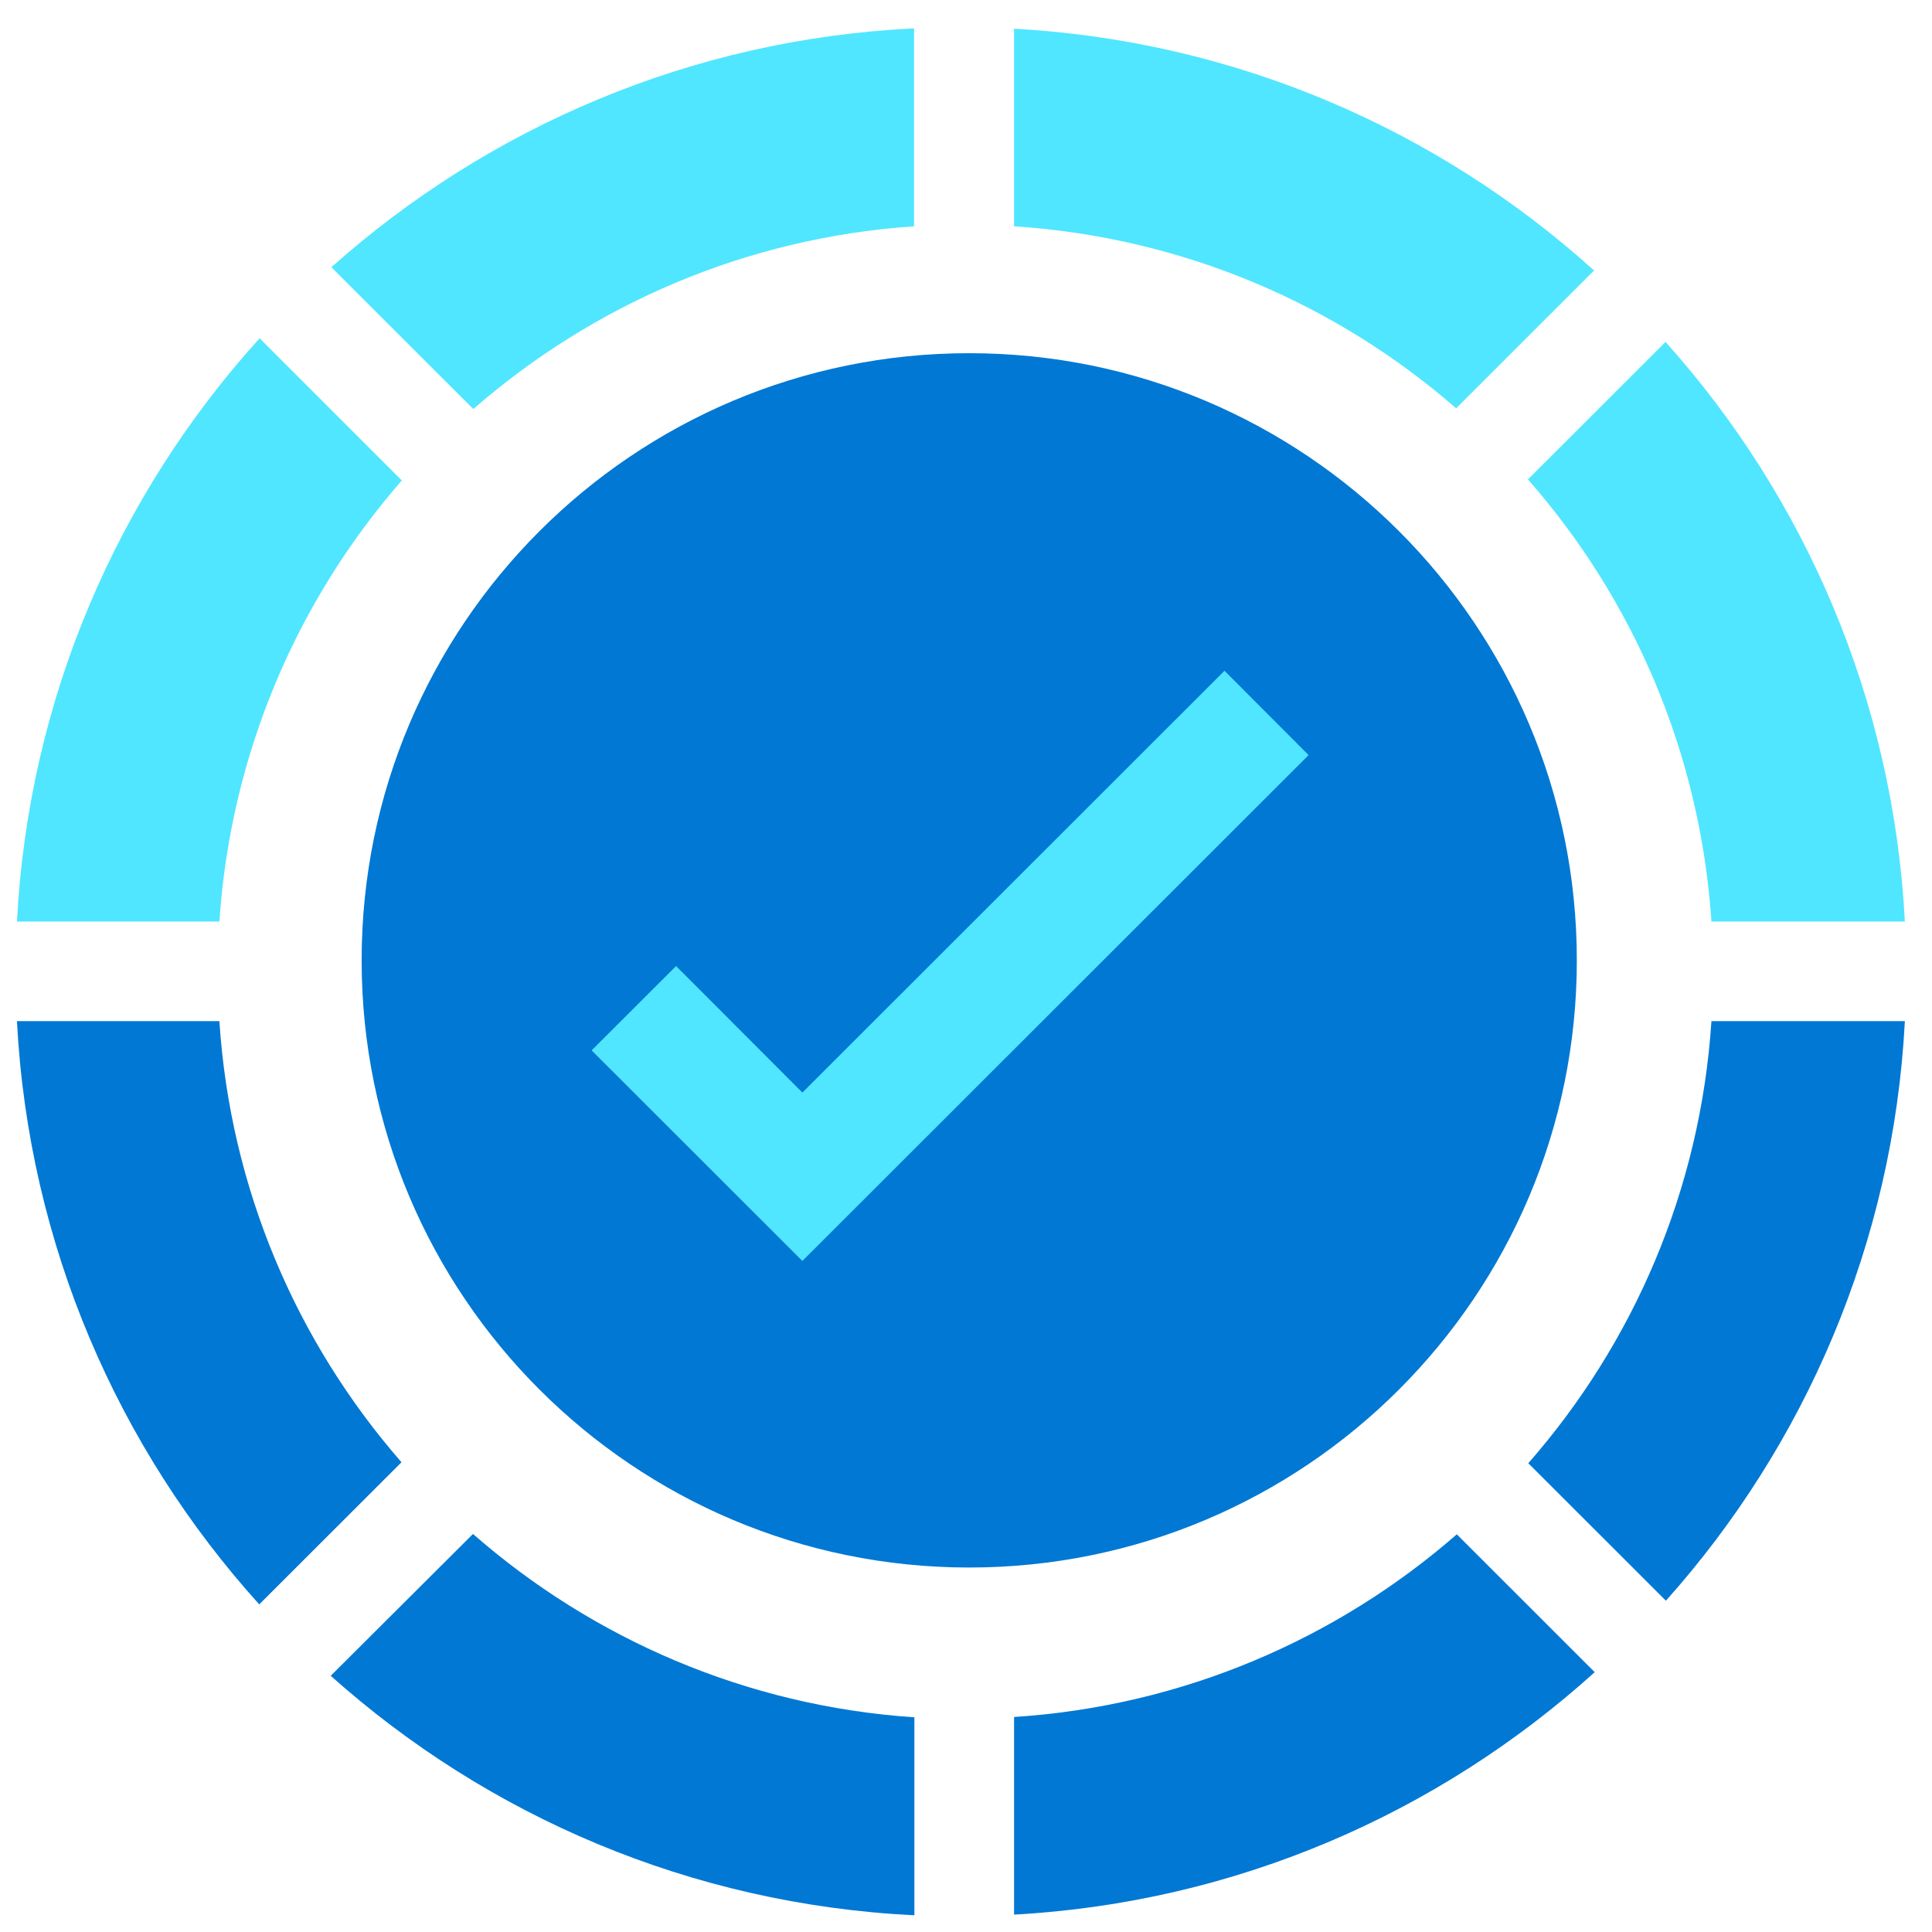
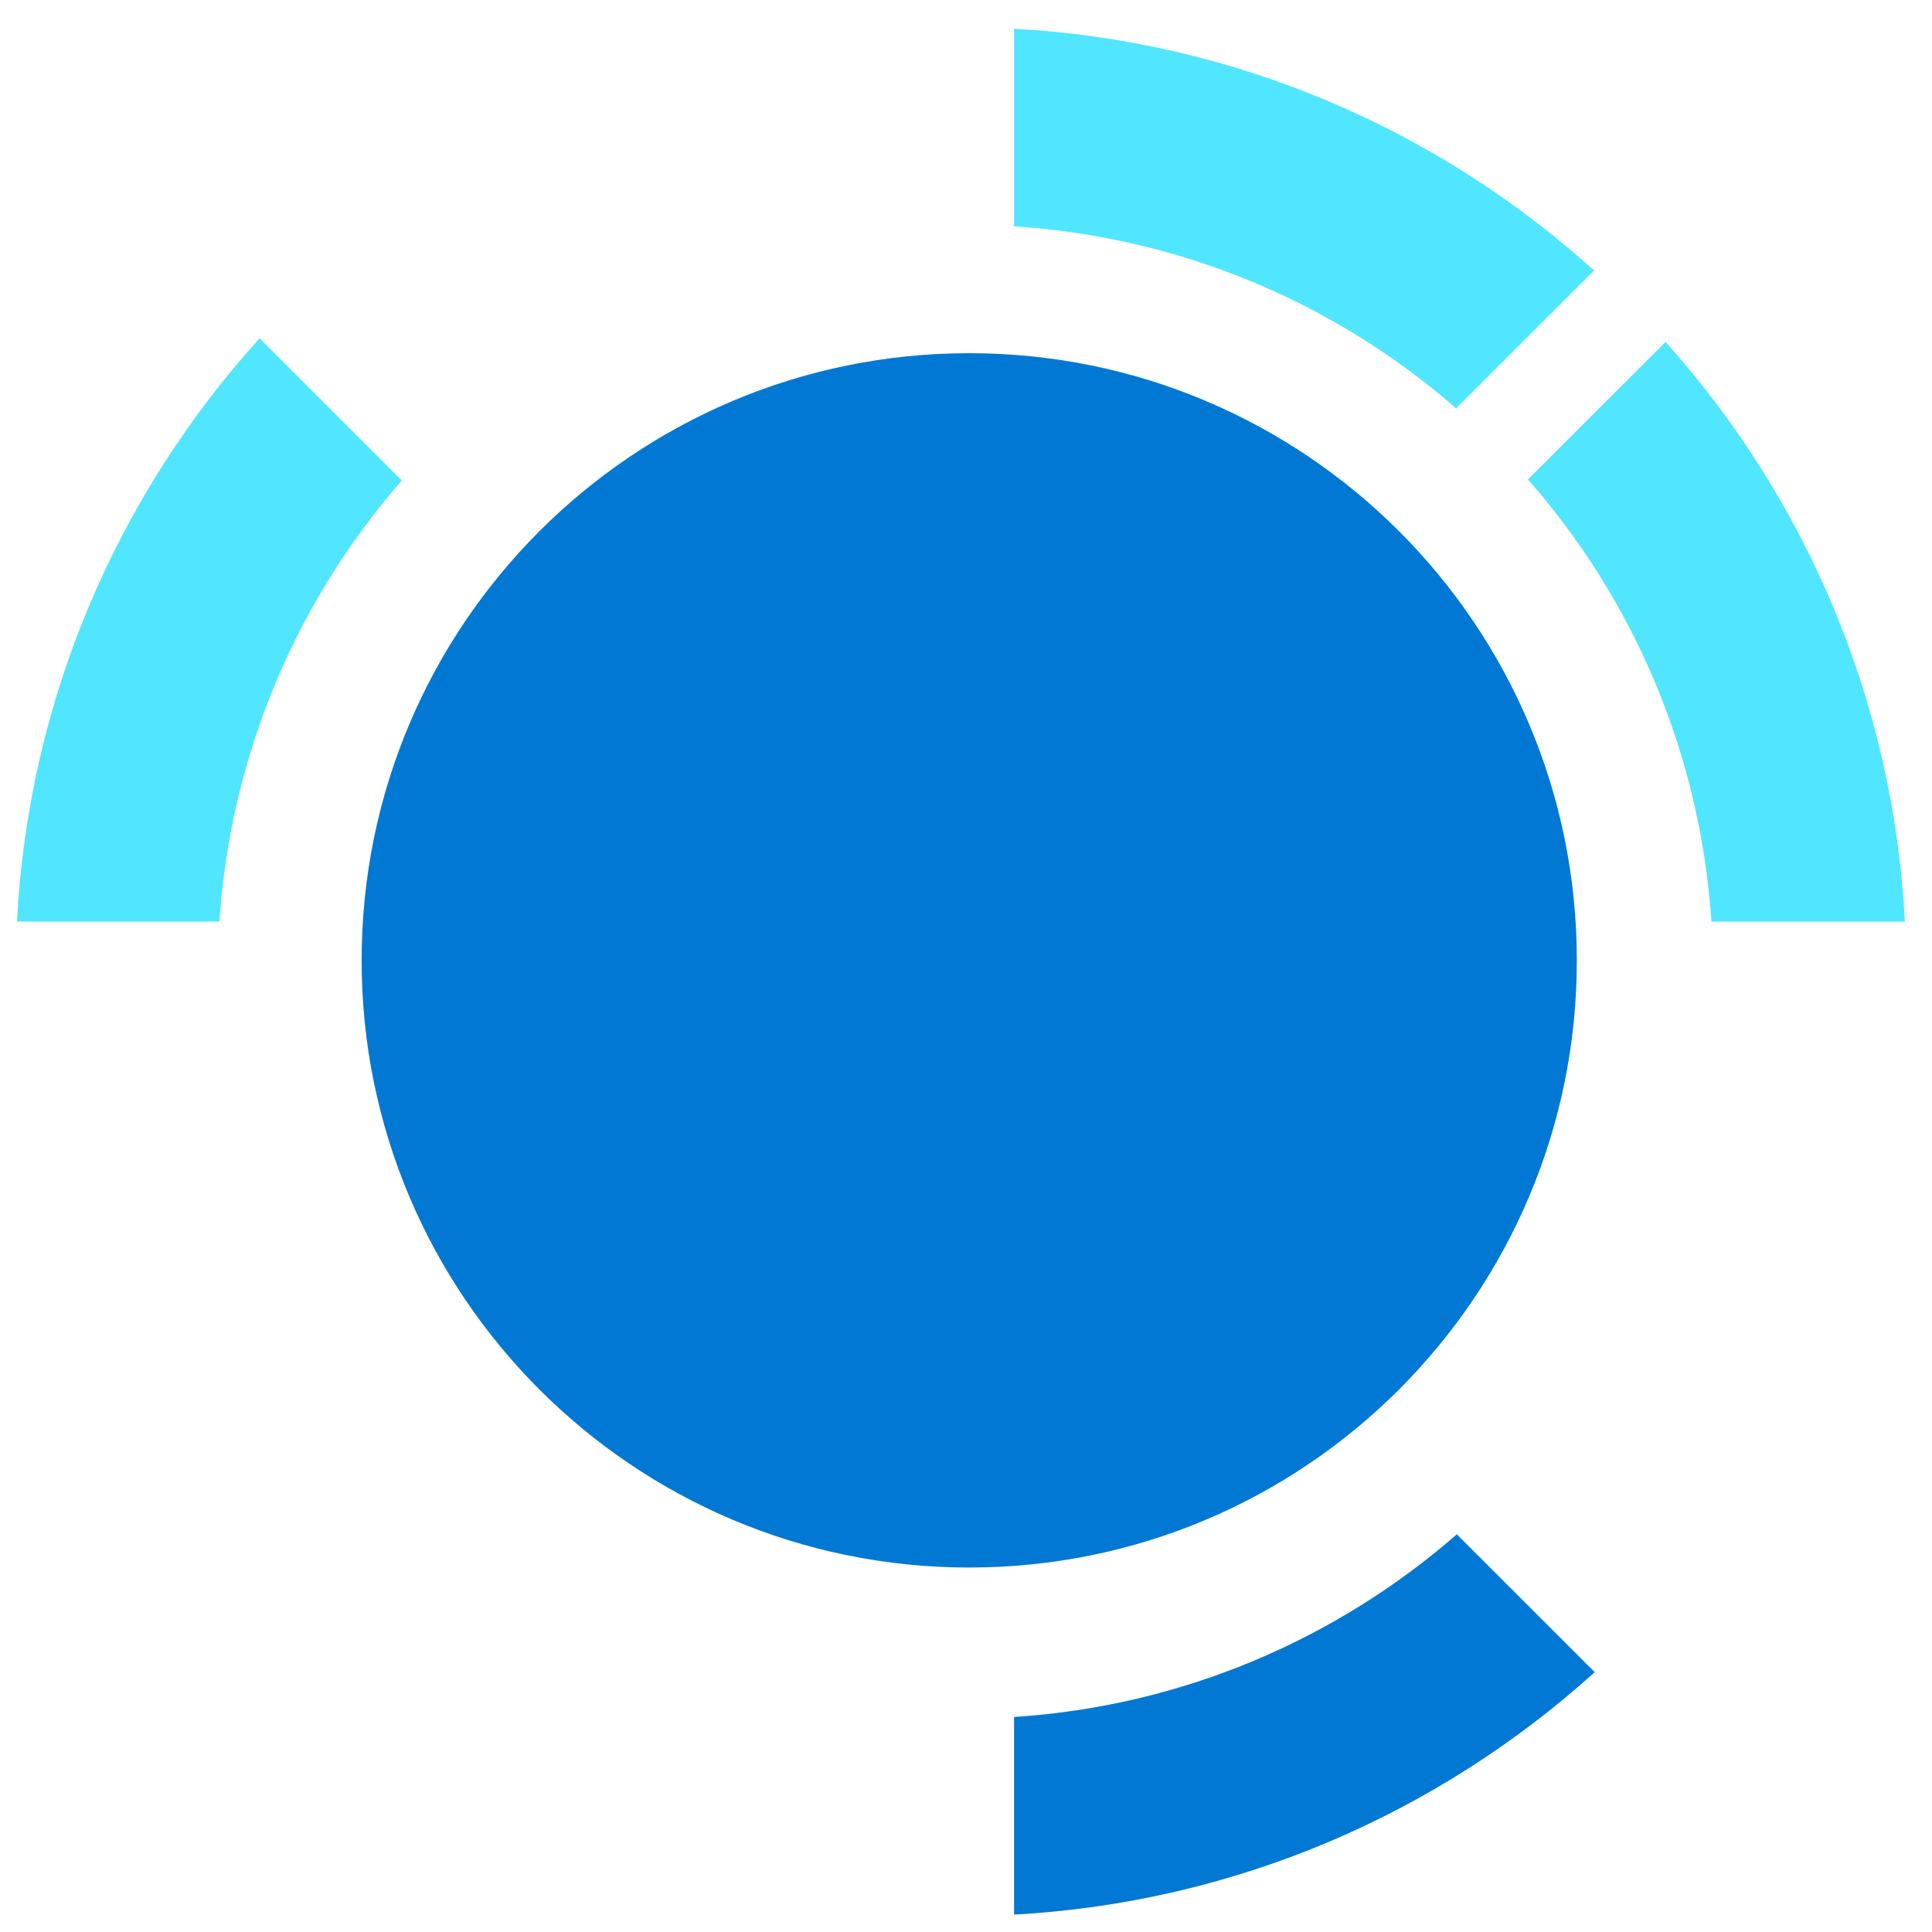
<svg xmlns="http://www.w3.org/2000/svg" data-slug-id="check-circle" viewBox="0 0 49 49">
  <path d="M24.582 39.756C33.092 39.756 39.992 32.862 39.992 24.357C39.992 15.852 33.092 8.958 24.582 8.958C16.071 8.958 9.172 15.852 9.172 24.357C9.172 32.862 16.071 39.756 24.582 39.756Z" fill="#0078D4" />
-   <path d="M33.189 19.151L31.056 17.012L20.35 27.71L17.147 24.501L15.005 26.64L20.35 31.981L33.189 19.151Z" fill="#50E6FF" />
-   <path d="M42.251 40.598C45.774 36.656 48.017 31.534 48.312 25.898H43.406C43.127 30.178 41.425 34.07 38.761 37.111L42.251 40.598Z" fill="#0078D4" />
  <path d="M6.584 8.579C3.001 12.538 0.725 17.694 0.43 23.372H5.564C5.85 19.101 7.545 15.217 10.191 12.185L6.584 8.579Z" fill="#50E6FF" />
-   <path d="M8.388 42.502C12.358 46.049 17.509 48.298 23.191 48.576V43.555C18.917 43.269 15.03 41.559 11.996 38.905L8.388 42.502Z" fill="#0078D4" />
-   <path d="M0.43 25.898C0.725 31.576 3.001 36.732 6.575 40.691L10.183 37.086C7.536 34.053 5.842 30.169 5.564 25.898H0.43V25.898Z" fill="#0078D4" />
  <path d="M42.242 8.672L38.752 12.159C41.416 15.192 43.119 19.084 43.406 23.372H48.312C48.017 17.736 45.775 12.614 42.242 8.672Z" fill="#50E6FF" />
  <path d="M25.719 48.559C31.376 48.248 36.501 45.973 40.446 42.41L36.948 38.914C33.905 41.568 30.002 43.269 25.719 43.547V48.559Z" fill="#0078D4" />
  <path d="M25.719 0.728V5.74C30.002 6.018 33.896 7.711 36.931 10.356L40.429 6.86C36.493 3.305 31.367 1.039 25.719 0.728Z" fill="#50E6FF" />
-   <path d="M23.19 0.72C17.526 0.989 12.375 3.239 8.404 6.777L12.004 10.374C15.039 7.729 18.916 6.027 23.182 5.74V0.72H23.19Z" fill="#50E6FF" />
</svg>